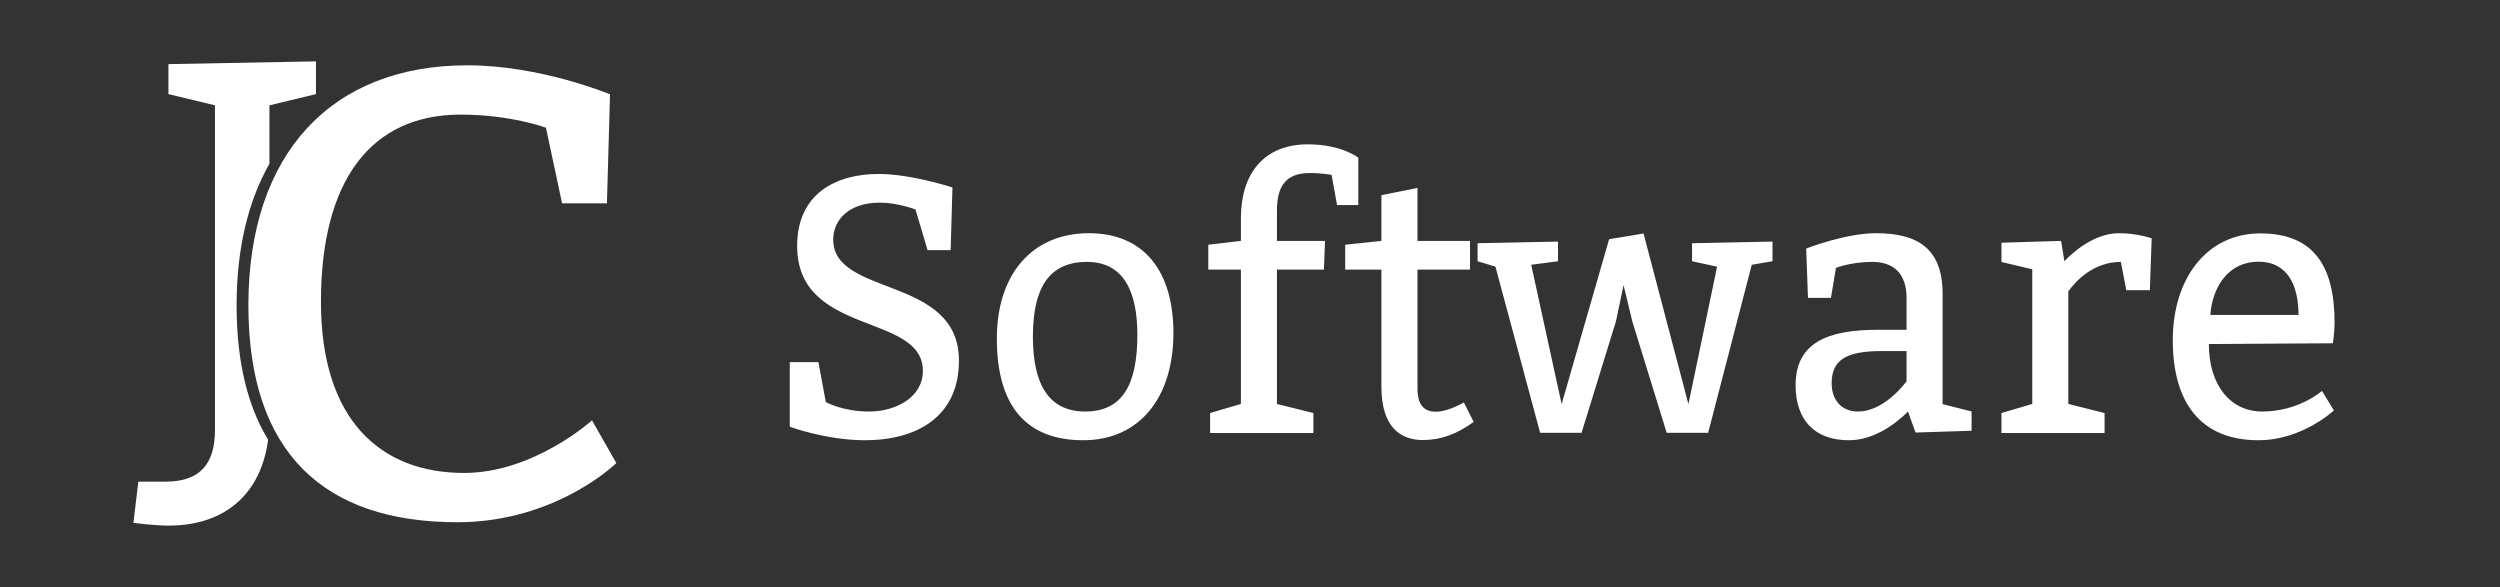
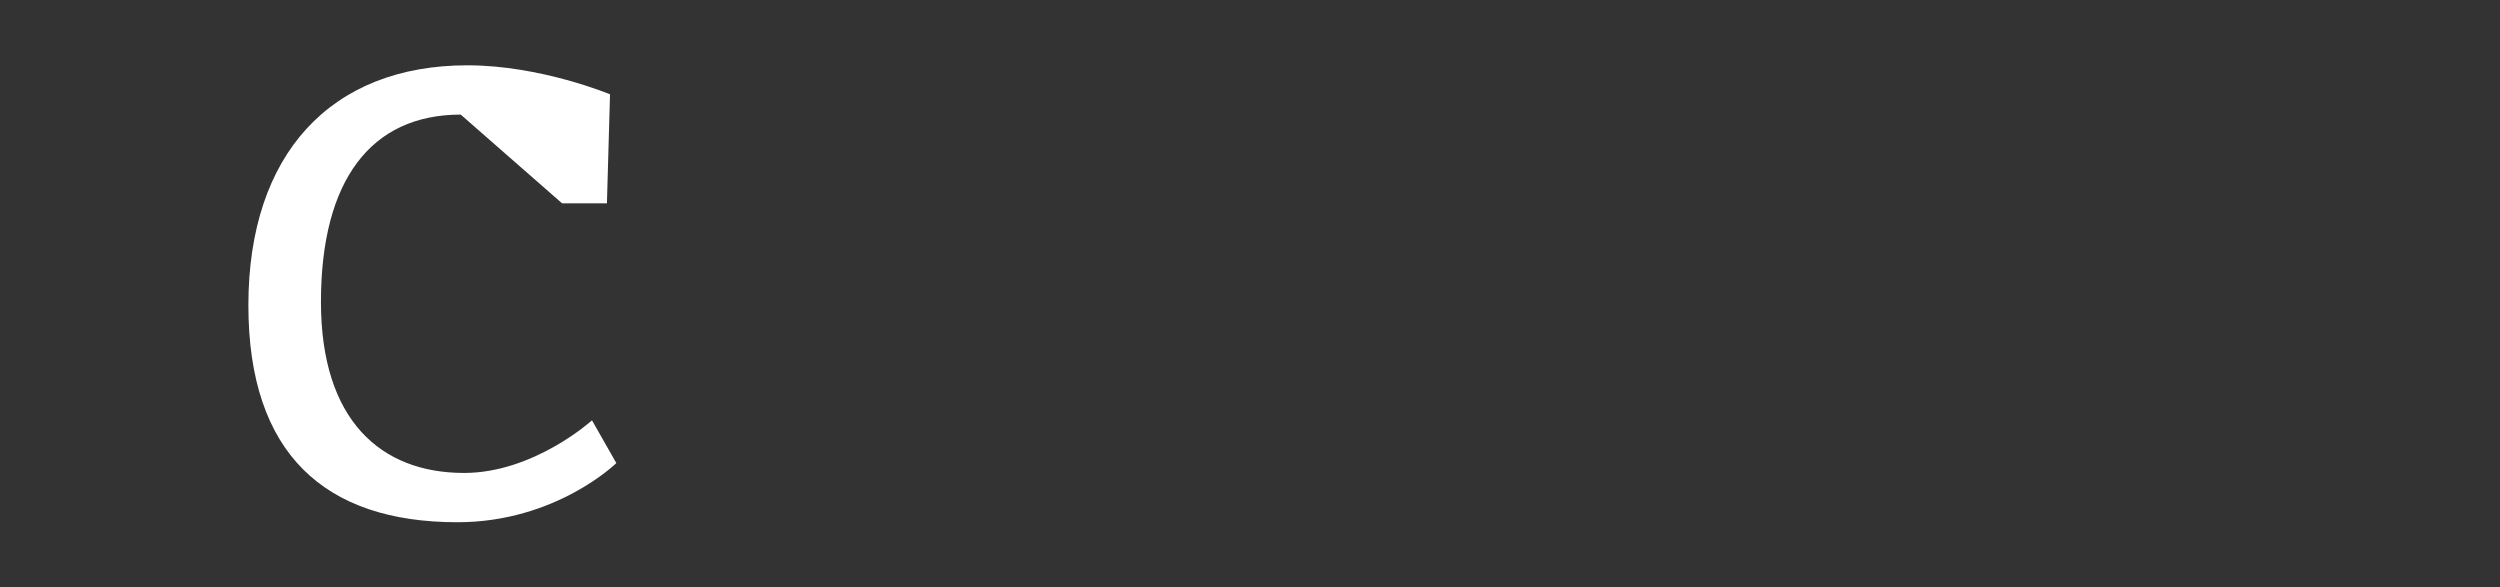
<svg xmlns="http://www.w3.org/2000/svg" id="LOGOEMPRESA-final-Page%201" viewBox="0 0 937 220" style="background-color:#ffffff00" version="1.1" xml:space="preserve" x="0px" y="0px" width="937px" height="220px">
  <rect x="0" y="0" width="937" height="220" fill="#333333" stroke="none" />
  <g id="Background">
-     <path d="M 874.362 128.66 C 874.362 128.66 875 124.589 875 120.956 C 875 99.109 866.713 87.479 847.163 87.479 C 827.234 87.479 814.362 104.208 814.362 127.497 C 814.362 150.731 824.659 165 846.474 165 C 862.889 165 874.745 153.823 874.745 153.823 L 870.283 146.515 C 870.283 146.515 861.614 154.244 847.852 154.244 C 836.004 154.244 827.876 144.407 827.876 128.949 L 874.362 128.66 ZM 828.427 118.049 C 829.254 107.122 835.453 98.087 846.474 98.087 C 857.495 98.087 861.487 107.122 861.487 118.049 L 828.427 118.049 ZM 772.506 90.292 L 750.15 90.968 L 750.15 98.189 L 761.695 100.937 L 761.695 151.397 L 750.15 154.806 L 750.15 162.286 L 788.79 162.286 L 788.79 154.806 L 775.208 151.397 L 775.208 109.202 C 778.196 105.094 784.716 98.161 794.902 98.161 L 796.939 108.777 L 805.767 108.777 L 806.446 89.302 C 806.446 89.302 801.013 87.405 794.222 87.405 C 784.987 87.405 777.11 94.364 773.722 97.908 L 772.506 90.292 ZM 677.628 111.63 L 686.239 111.63 L 688.124 100.407 C 688.124 100.407 693.656 98.161 701.751 98.161 C 709.847 98.161 714.571 102.651 714.571 111.63 L 714.571 123.6 L 703.775 123.6 C 684.914 123.6 672.991 128.511 672.991 144.33 C 672.991 157.606 680.277 165 692.981 165 C 702.426 165 710.522 158.816 715.111 154.244 L 717.949 162.113 L 738.95 161.449 L 738.95 154.216 L 728.084 151.469 L 728.084 110.133 C 728.084 93.142 718.76 87.405 703.101 87.405 C 691.632 87.405 676.965 93.142 676.965 93.142 L 677.628 111.63 ZM 714.571 131.581 L 714.571 142.914 C 714.571 142.914 706.474 154.244 696.354 154.244 C 690.283 154.244 686.505 149.995 686.505 143.622 C 686.505 135.124 691.632 131.581 705.125 131.581 L 714.571 131.581 ZM 573.895 99.238 L 583.941 97.915 L 583.941 90.549 L 553.795 91.162 L 553.795 97.915 L 560.495 99.944 L 577.245 162.224 L 592.766 162.224 L 605.665 120.412 L 608.516 106.861 L 611.774 120.412 L 624.673 162.224 L 640.213 162.224 L 656.561 99.238 L 664.329 97.915 L 664.329 90.549 L 634.183 91.162 L 634.183 97.915 L 643.563 99.944 L 632.819 151.469 L 615.994 87.517 L 603.091 89.657 L 585.299 151.469 L 573.895 99.238 ZM 550.966 90.292 L 531.273 90.292 L 531.273 70.437 L 517.759 73.157 L 517.759 90.292 L 504.178 91.727 L 504.178 101.048 L 517.759 101.048 L 517.759 144.974 C 517.759 160.438 525.192 164.926 533.31 164.926 C 540.101 164.926 546.213 162.614 552.324 158.126 L 548.657 150.832 C 545.126 152.784 541.323 154.318 538.064 154.318 C 534.261 154.318 531.273 152.226 531.273 145.811 L 531.273 101.048 L 550.966 101.048 L 550.966 90.292 ZM 465.092 90.292 L 452.868 91.727 L 452.868 101.048 L 465.092 101.048 L 465.092 151.405 L 453.547 154.806 L 453.547 162.286 L 492.254 162.286 L 492.254 154.806 L 478.605 151.405 L 478.605 101.048 L 496.213 101.048 L 496.622 90.292 L 478.605 90.292 L 478.605 78.986 C 478.605 70.506 481.335 64.853 490.889 64.853 C 495.667 64.853 499.079 65.559 499.079 65.559 L 501.127 76.866 L 509.097 76.866 L 509.097 59.117 C 509.097 59.117 502.835 54.097 490.207 54.097 C 473.876 54.097 465.092 64.853 465.092 81.812 L 465.092 90.292 ZM 408.104 87.405 C 387.129 87.405 373.616 102.48 373.616 126.924 C 373.616 152.806 385.2 165 406.007 165 C 426.927 165 439.797 149.212 439.797 124.767 C 439.797 101.761 428.858 87.405 408.104 87.405 ZM 407.405 98.161 C 421.389 98.161 426.284 109.669 426.284 125.486 C 426.284 144.179 420.69 154.244 406.706 154.244 C 392.723 154.244 387.129 143.46 387.129 126.205 C 387.129 107.513 393.422 98.161 407.405 98.161 ZM 306.741 135.739 L 296 135.739 L 296 159.938 C 296 159.938 309.647 165 324.174 165 C 343.544 165 359.409 156.268 359.409 135.169 C 359.409 103.141 312.286 111.397 312.286 89.76 C 312.286 82.642 317.931 75.956 329.747 75.956 C 336.547 75.956 343.124 78.514 343.124 78.514 L 347.651 93.746 L 356.306 93.746 L 356.977 70.261 C 356.977 70.261 341.58 65.2 329.32 65.2 C 313.189 65.2 298.772 72.665 298.772 92.18 C 298.772 126.201 345.896 117.091 345.896 139.013 C 345.896 149.12 335.393 154.244 325.808 154.244 C 315.735 154.244 309.509 150.685 309.509 150.685 L 306.741 135.739 Z" fill="#ffffff" />
-     <path d="M 118.425 35.269 L 118.425 23 L 63.131 24.032 L 63.131 35.269 L 80.571 39.479 L 80.571 161.102 C 80.571 173.367 75.442 180.521 62.105 180.521 L 51.847 180.521 L 50 195.97 C 50 195.97 58.002 197 63.131 197 C 84.697 197 97.848 184.78 100.491 164.81 C 92.742 152.103 88.678 135.37 88.678 114.412 C 88.678 93.311 92.968 75.456 100.988 61.357 L 100.986 39.479 L 118.425 35.269 Z" fill="#ffffff" />
-     <path d="M 210.672 76.209 L 227.48 76.209 L 228.635 35.345 C 228.635 35.345 202.623 24.478 175.18 24.478 C 124.035 24.478 93.093 57.724 93.093 114.412 C 93.093 169.866 121.541 195.733 171.437 195.733 C 208.43 195.733 231 173.563 231 173.563 L 221.877 157.543 C 221.877 157.543 200.128 177.26 173.932 177.26 C 142.747 177.26 120.293 157.543 120.293 113.179 C 120.293 67.583 139.005 42.951 172.685 42.951 C 191.396 42.951 204.62 47.866 204.62 47.866 L 210.672 76.209 L 210.672 76.209 Z" fill="#ffffff" />
+     <path d="M 210.672 76.209 L 227.48 76.209 L 228.635 35.345 C 228.635 35.345 202.623 24.478 175.18 24.478 C 124.035 24.478 93.093 57.724 93.093 114.412 C 93.093 169.866 121.541 195.733 171.437 195.733 C 208.43 195.733 231 173.563 231 173.563 L 221.877 157.543 C 221.877 157.543 200.128 177.26 173.932 177.26 C 142.747 177.26 120.293 157.543 120.293 113.179 C 120.293 67.583 139.005 42.951 172.685 42.951 L 210.672 76.209 L 210.672 76.209 Z" fill="#ffffff" />
  </g>
  <g id="Layer%201">
	</g>
</svg>